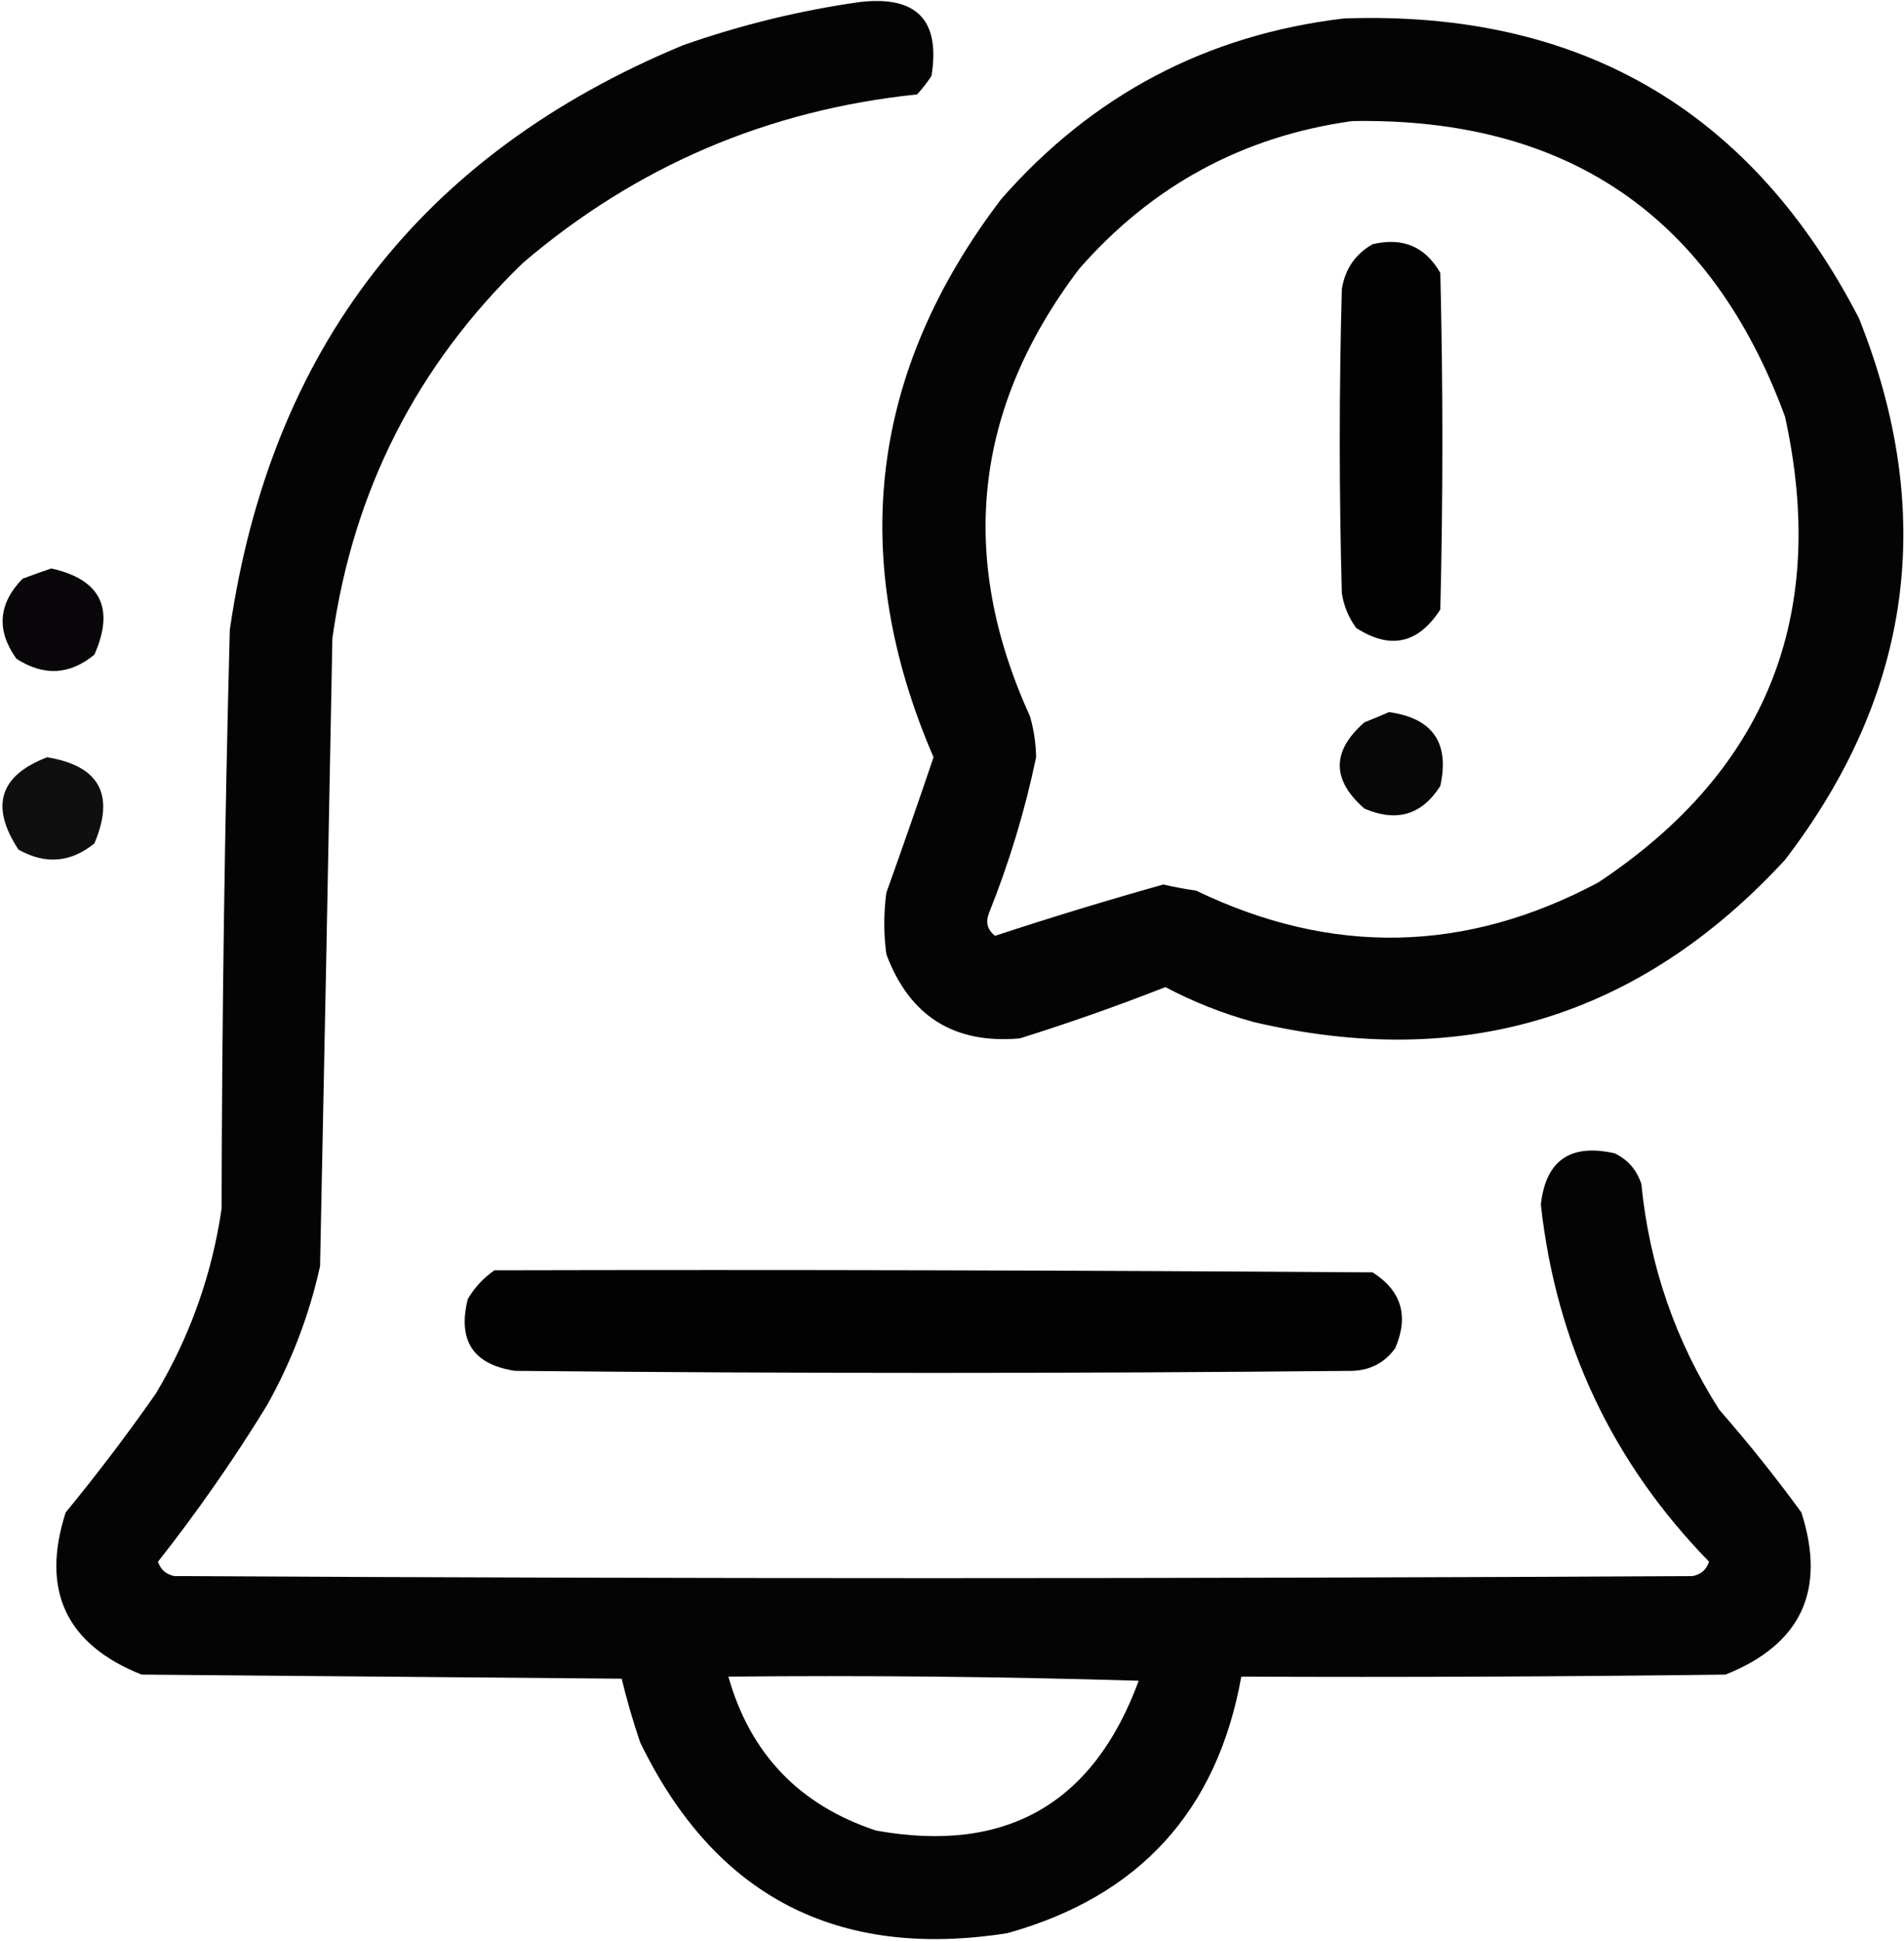
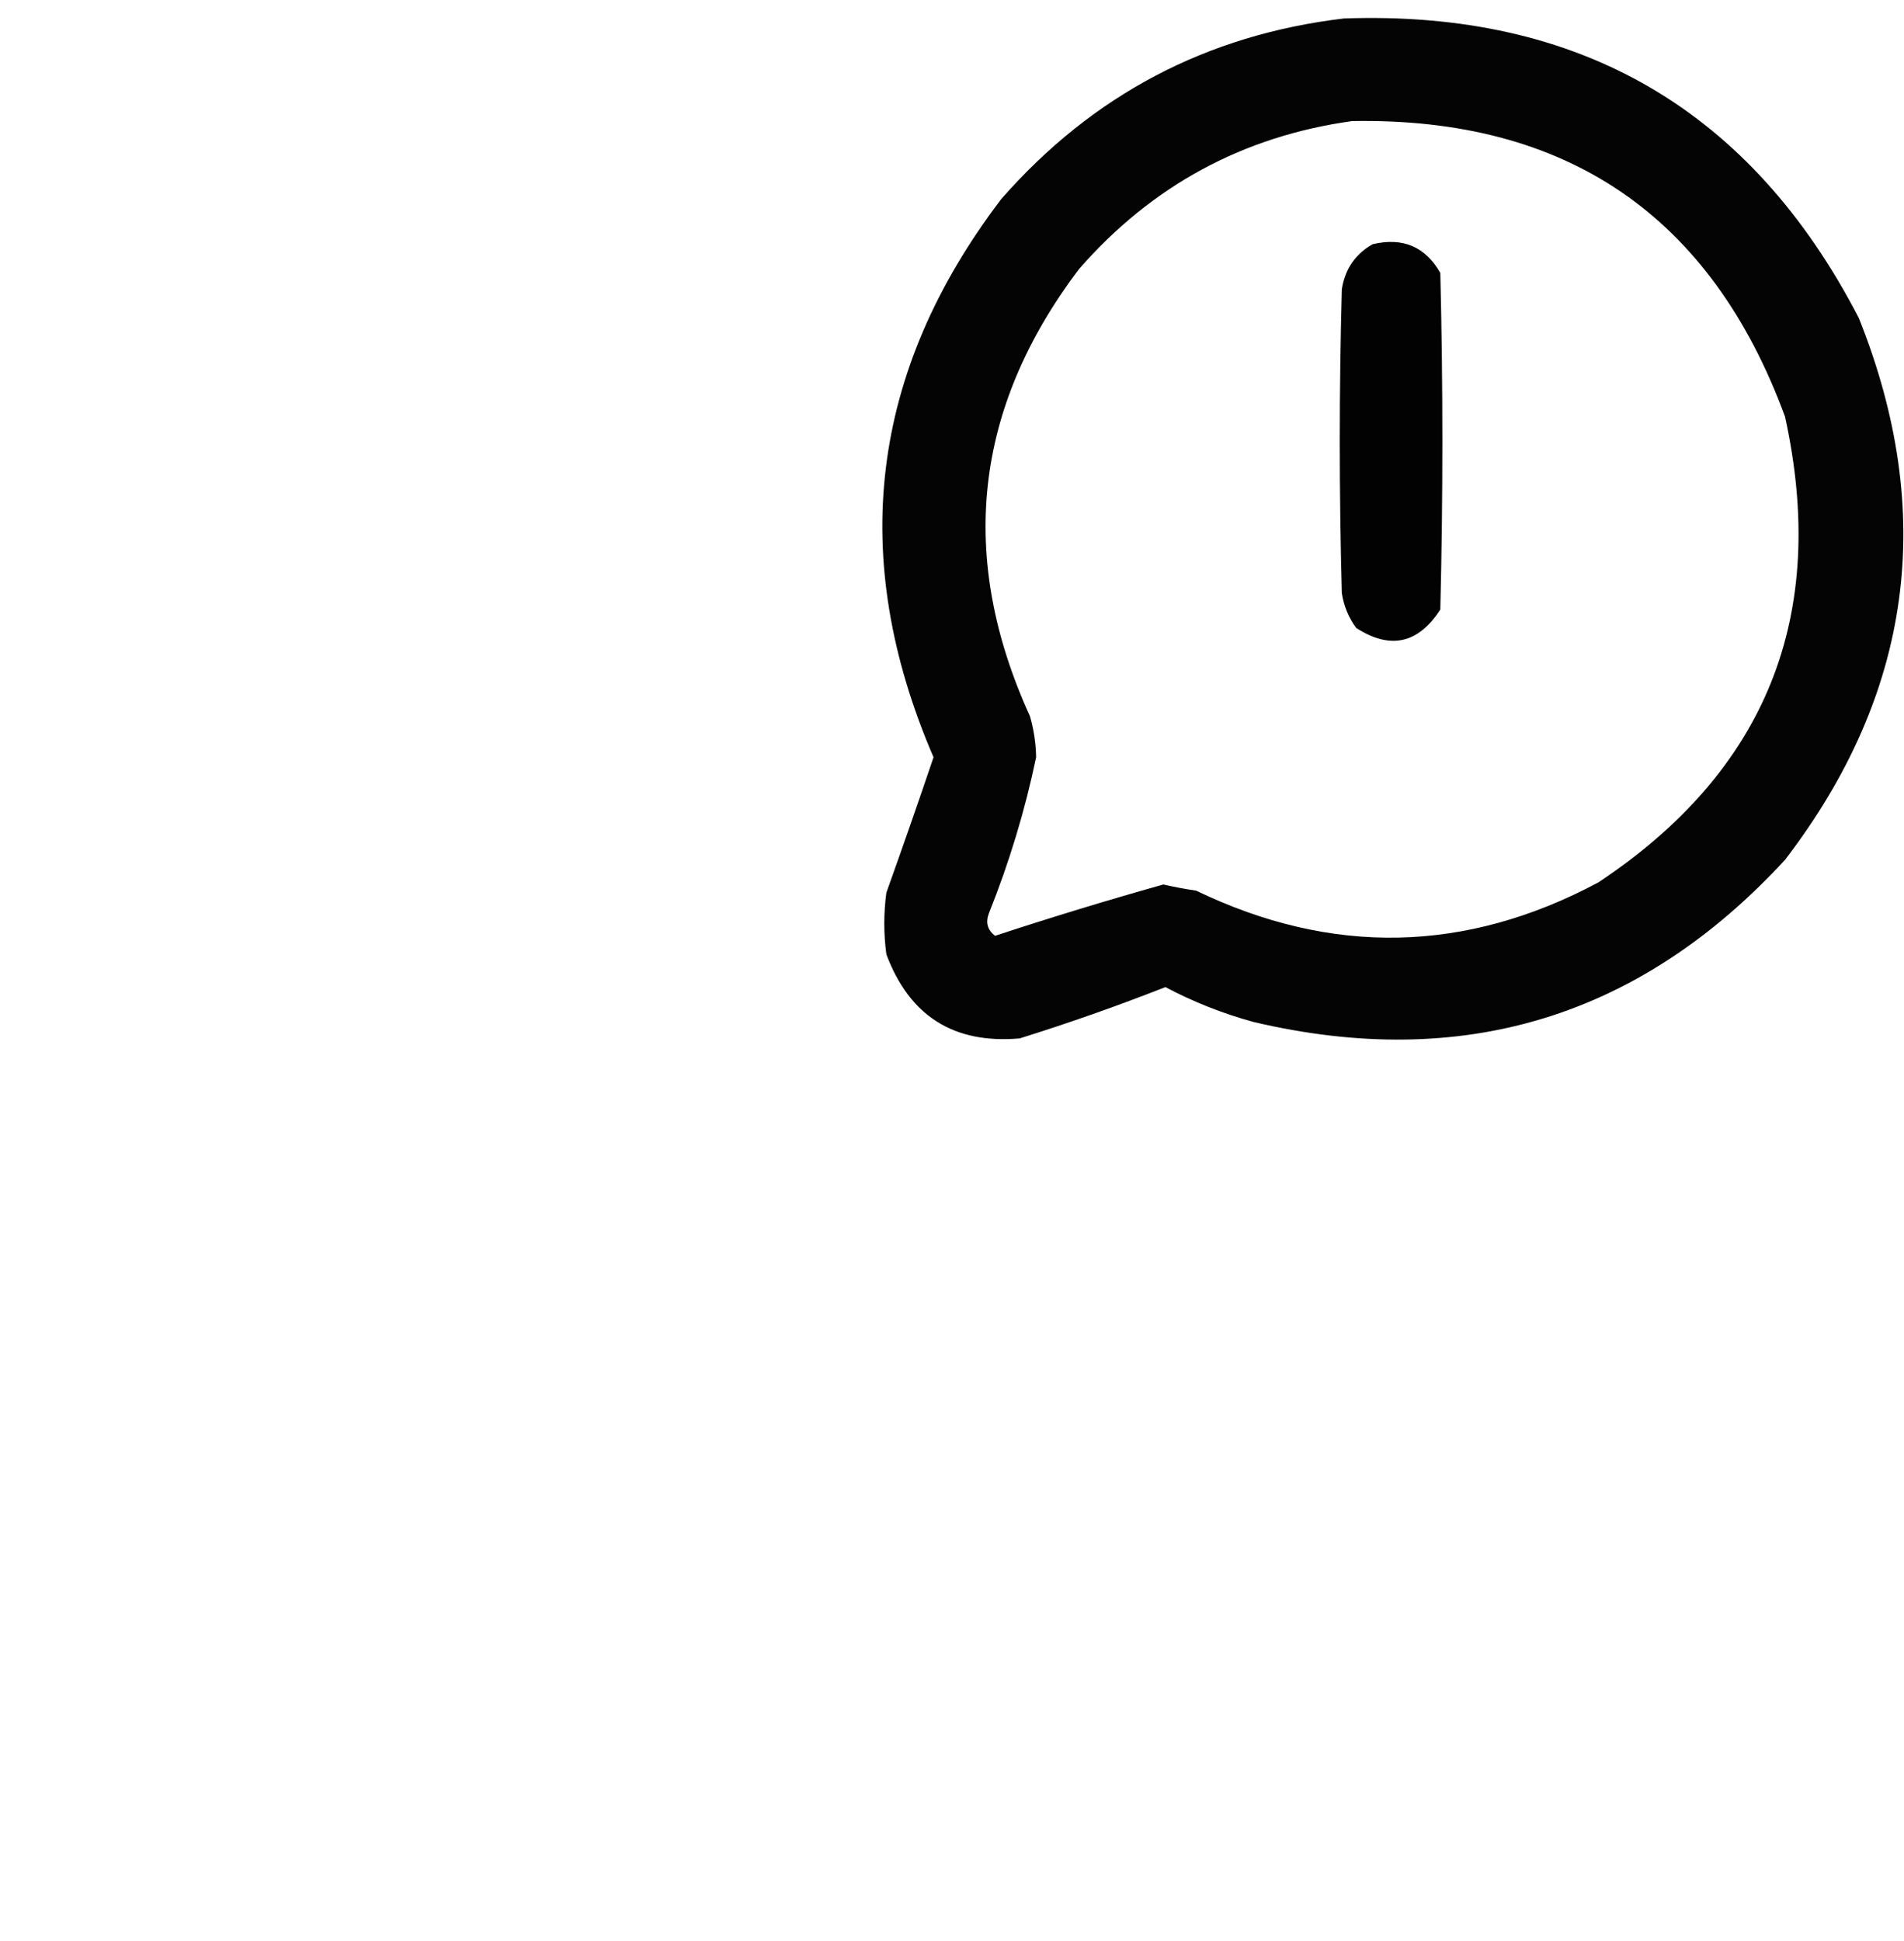
<svg xmlns="http://www.w3.org/2000/svg" width="464" height="473" viewBox="0 0 464 473" fill="none">
-   <path opacity="0.983" fill-rule="evenodd" clip-rule="evenodd" d="M209.5 0.5C223.376 -1.126 229.209 4.874 227 18.5C225.954 20.09 224.787 21.59 223.5 23C187.141 26.776 155.141 40.443 127.5 64C101.551 89.064 86.051 119.564 81 155.5C80.051 206.518 79.051 257.518 78 308.5C75.345 320.477 71.011 331.81 65 342.5C56.906 355.691 48.072 368.357 38.5 380.5C39.145 382.432 40.478 383.599 42.5 384C165.833 384.667 289.167 384.667 412.5 384C414.521 383.599 415.855 382.432 416.5 380.5C392.906 356.306 379.239 327.306 375.5 293.5C376.693 282.719 382.693 278.552 393.5 281C396.728 282.563 398.895 285.063 400 288.5C401.966 308.4 408.299 326.734 419 343.5C426.047 351.545 432.713 359.878 439 368.5C445.086 387.491 438.92 400.658 420.5 408C381.168 408.5 341.835 408.667 302.5 408.5C296.635 441.202 277.635 462.036 245.5 471C204.027 477.516 174.193 462.016 156 424.5C154.26 419.368 152.76 414.201 151.5 409C112.5 408.667 73.5 408.333 34.5 408C16.077 400.651 9.91 387.485 16 368.5C23.717 359.117 31.05 349.451 38 339.5C46.304 325.587 51.638 310.587 54 294.5C54.097 247.487 54.764 200.487 56 153.5C65.904 84.95 102.737 37.449 166.5 11C180.622 6.052 194.955 2.552 209.5 0.5ZM177.5 408.5C210.84 408.167 244.173 408.5 277.5 409.5C266.458 439.525 245.124 451.692 213.5 446C194.85 439.85 182.85 427.35 177.5 408.5Z" fill="black" />
  <path opacity="0.983" fill-rule="evenodd" clip-rule="evenodd" d="M327.5 4.5C384.937 2.455 426.77 26.788 453 77.5C472.018 125.034 466.018 169.034 435 209.5C399.651 247.836 356.484 261.002 305.5 249C297.999 246.946 290.833 244.112 284 240.5C272.332 245.082 260.498 249.248 248.5 253C232.476 254.404 221.643 247.571 216 232.5C215.333 227.5 215.333 222.5 216 217.5C219.934 206.532 223.767 195.532 227.5 184.5C206.507 135.864 212.007 90.531 244 48.5C266.236 23.133 294.069 8.466 327.5 4.5ZM329.5 29.5C381.83 28.567 416.996 52.567 435 101.5C445.66 149.974 430.493 187.807 389.5 215C357.198 232.248 324.531 232.914 291.5 217C288.812 216.608 286.145 216.108 283.5 215.5C269.656 219.395 255.99 223.561 242.5 228C240.637 226.582 240.137 224.749 241 222.5C245.959 210.127 249.792 197.46 252.5 184.5C252.439 181.097 251.939 177.764 251 174.5C233.31 135.725 237.31 99.392 263 65.5C280.754 45.208 302.921 33.208 329.5 29.5Z" fill="black" />
  <path opacity="0.99" fill-rule="evenodd" clip-rule="evenodd" d="M334.5 59.5C341.852 57.759 347.352 60.092 351 66.5C351.667 93.833 351.667 121.167 351 148.5C345.628 156.849 338.795 158.349 330.5 153C328.646 150.457 327.479 147.624 327 144.5C326.333 119.833 326.333 95.167 327 70.5C327.764 65.582 330.264 61.916 334.5 59.5Z" fill="black" />
-   <path opacity="0.972" fill-rule="evenodd" clip-rule="evenodd" d="M12.5 138.5C24.505 141.177 28.005 148.177 23 159.5C16.994 164.464 10.661 164.798 4 160.5C-0.933 153.595 -0.433 147.095 5.5 141C7.927 140.098 10.261 139.264 12.5 138.5Z" fill="#030103" />
-   <path opacity="0.97" fill-rule="evenodd" clip-rule="evenodd" d="M338.5 173.5C349.138 174.975 353.305 180.975 351 191.5C346.513 198.549 340.346 200.383 332.5 197C324.5 190 324.5 183 332.5 176C334.611 175.155 336.611 174.322 338.5 173.5Z" fill="black" />
-   <path opacity="0.94" fill-rule="evenodd" clip-rule="evenodd" d="M11.5 184.5C24.213 186.59 28.046 193.59 23 205.5C17.209 210.18 11.043 210.68 4.5 207C-2.447 196.429 -0.114 188.929 11.5 184.5Z" fill="black" />
-   <path opacity="0.992" fill-rule="evenodd" clip-rule="evenodd" d="M120.501 309.5C191.835 309.333 263.168 309.5 334.501 310C341.55 314.487 343.384 320.654 340.001 328.5C337.407 332.047 333.907 333.881 329.501 334C261.501 334.667 193.501 334.667 125.501 334C115.304 332.454 111.471 326.62 114.001 316.5C115.695 313.642 117.862 311.309 120.501 309.5Z" fill="black" />
</svg>